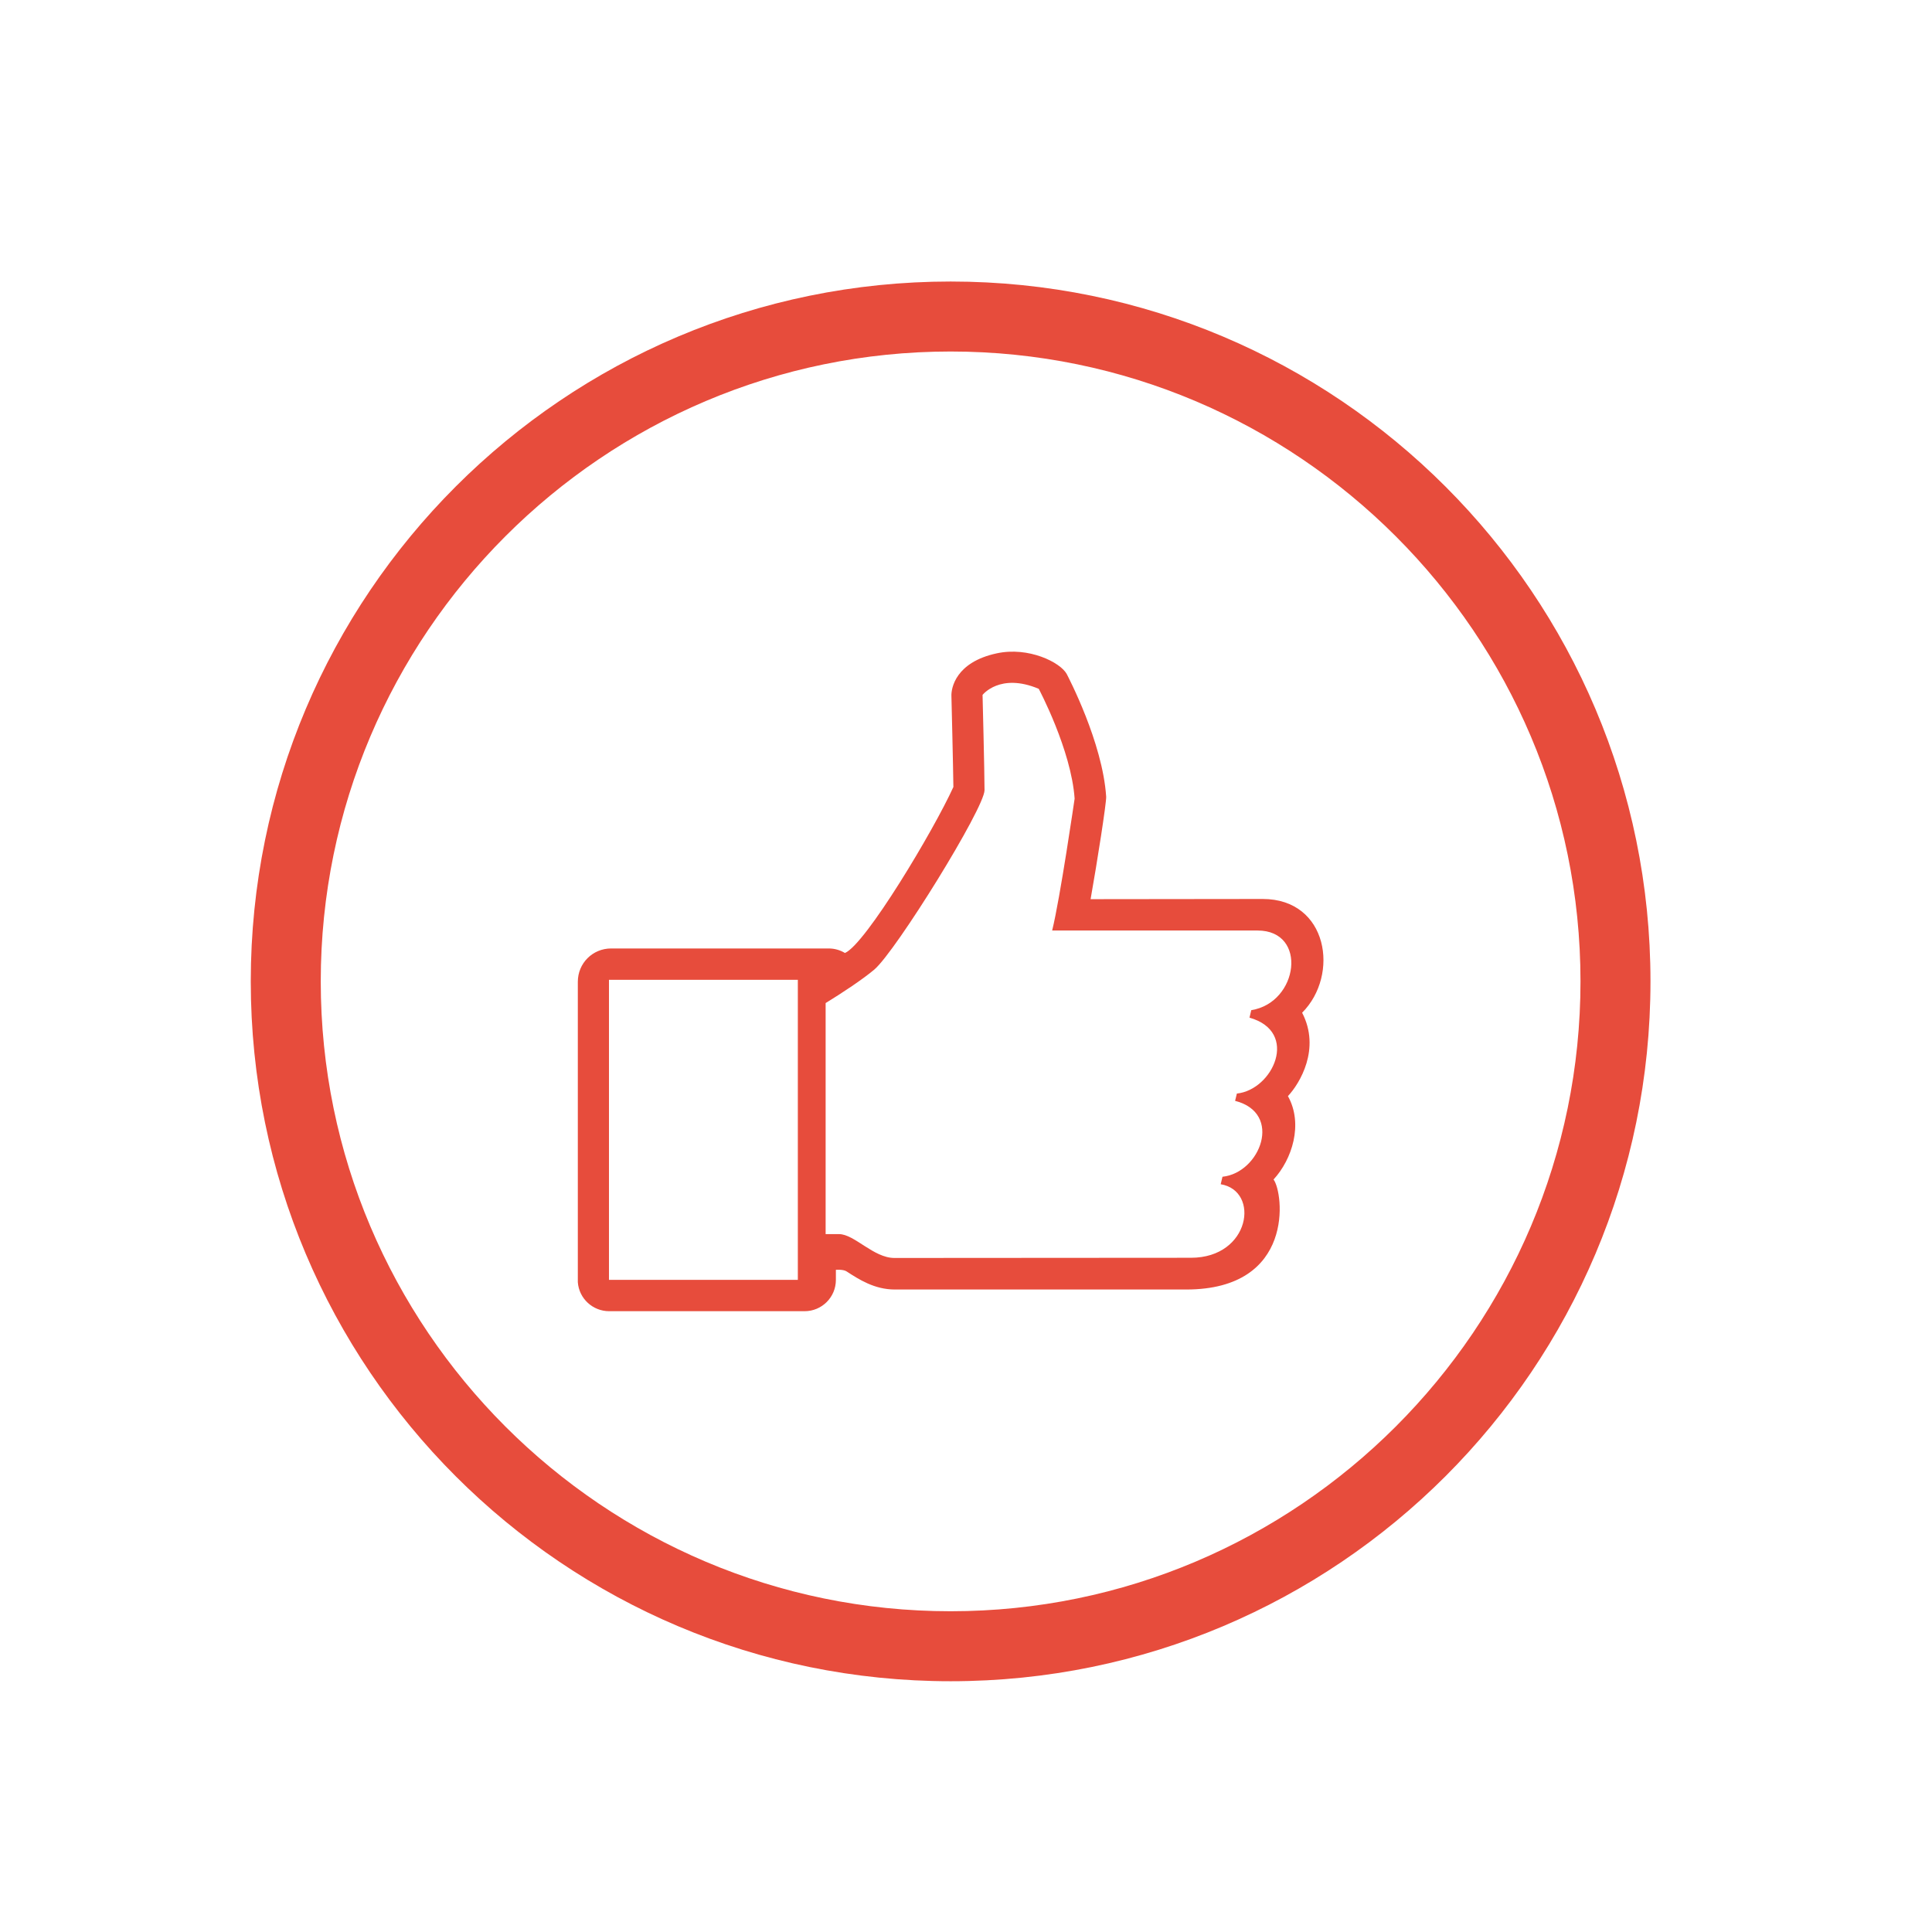
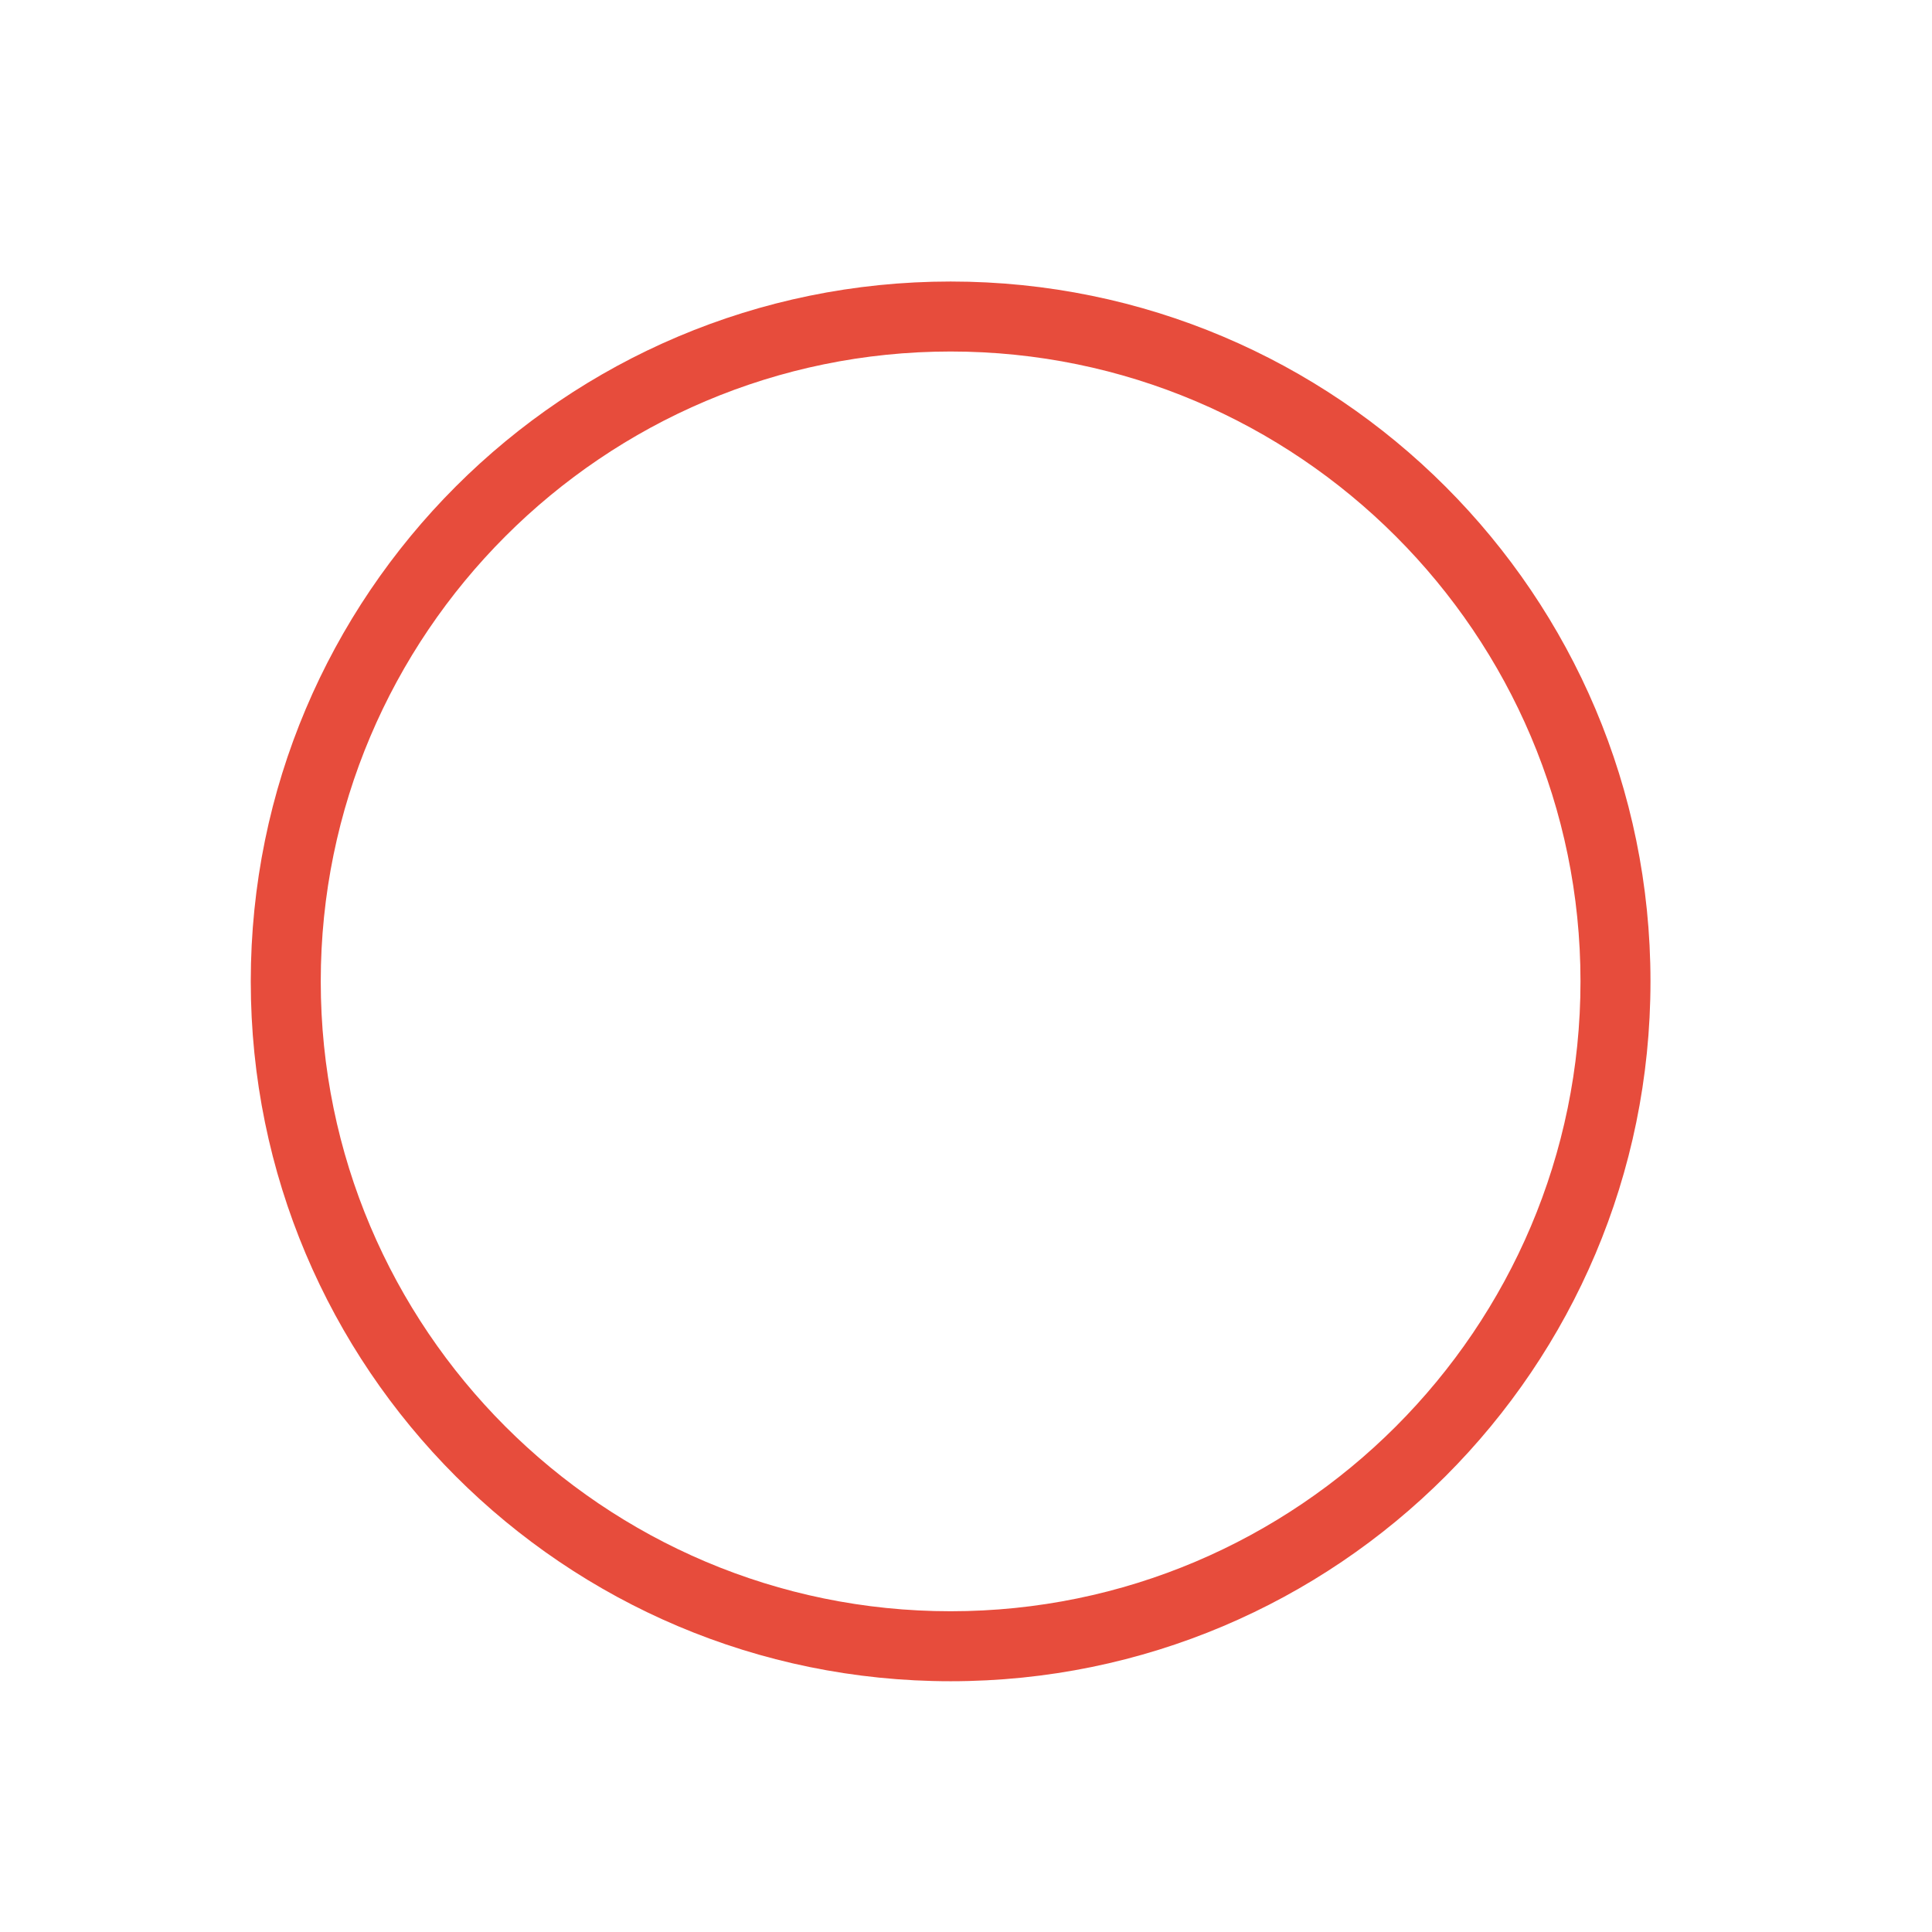
<svg xmlns="http://www.w3.org/2000/svg" xml:space="preserve" width="98px" height="98px" version="1.1" shape-rendering="geometricPrecision" text-rendering="geometricPrecision" image-rendering="optimizeQuality" fill-rule="evenodd" clip-rule="evenodd" viewBox="0 0 98 98">
  <g id="Layer_x0020_1">
    <g id="_1459484015456">
      <g>
        <path fill="#E74C3C" fill-rule="nonzero" d="M48.22 14.28c-19.61,0 -35.5,15.9 -35.5,35.5 0,19.61 15.89,35.5 35.5,35.5 19.6,0 35.5,-15.89 35.5,-35.5 0,-19.6 -15.9,-35.5 -35.5,-35.5zm0 67.45c-17.62,0 -31.95,-14.33 -31.95,-31.95 0,-17.61 14.33,-31.95 31.95,-31.95 17.61,0 31.95,14.34 31.95,31.95 0,17.62 -14.34,31.95 -31.95,31.95z" />
      </g>
    </g>
    <g id="_1459484014592">
  </g>
    <g id="_1459484013920">
  </g>
    <g id="_1459484012816">
  </g>
    <g id="_1459484014352">
  </g>
    <g id="_1459484012384">
  </g>
    <g id="_1459484012336">
  </g>
    <g id="_1459484012912">
  </g>
    <g id="_1459484013152">
  </g>
    <g id="_1459484010608">
  </g>
    <g id="_1459484009600">
  </g>
    <g id="_1459484010560">
  </g>
    <g id="_1459484011568">
  </g>
    <g id="_1459484010080">
  </g>
    <g id="_1459484009984">
  </g>
    <g id="_1459484011328">
  </g>
    <g id="_1459490615904">
      <g>
        <g>
-           <path fill="#E74C3C" fill-rule="nonzero" d="M66.05 51.37c1.91,-1.91 1.32,-5.77 -2,-5.77l-8.73 0.01c0.33,-1.85 0.81,-4.92 0.79,-5.2 -0.18,-2.75 -1.93,-6.08 -2,-6.22 -0.32,-0.59 -1.93,-1.4 -3.55,-1.05 -2.1,0.45 -2.31,1.78 -2.3,2.15 0,0 0.09,3.65 0.1,4.63 -1,2.2 -4.45,7.97 -5.5,8.42 -0.25,-0.15 -0.53,-0.23 -0.83,-0.23l-11.03 0c-0.94,0 -1.69,0.75 -1.69,1.69l0 15.24c0.06,0.83 0.76,1.47 1.59,1.47l9.91 0c0.88,0 1.59,-0.71 1.59,-1.59l0 -0.51c0,0 0.37,-0.03 0.54,0.08 0.63,0.41 1.42,0.92 2.45,0.92l14.78 0c5.53,0 4.94,-4.91 4.43,-5.58 0.94,-1.02 1.52,-2.81 0.73,-4.23 0.6,-0.64 1.67,-2.4 0.72,-4.23zm-25.58 13.55l-9.58 0 0 -15.22 9.58 0 0 15.22zm23 -13.68l-0.09 0.38c2.54,0.72 1.19,3.66 -0.64,3.85l-0.09 0.37c2.44,0.62 1.28,3.65 -0.64,3.85l-0.09 0.38c2,0.33 1.51,3.73 -1.51,3.73l-15.04 0.01c-1.06,0 -2.03,-1.21 -2.81,-1.21l-0.68 0 0 -11.72c0.85,-0.52 1.89,-1.21 2.47,-1.7 1.1,-0.94 5.59,-8.19 5.59,-9.1 0,-0.91 -0.1,-4.83 -0.1,-4.83 0,0 0.88,-1.14 2.85,-0.31 0,0 1.65,3.1 1.82,5.57 0,0 -0.74,5.09 -1.14,6.69l10.42 0c2.56,0 2.08,3.66 -0.32,4.04z" />
-         </g>
+           </g>
      </g>
      <g>
   </g>
      <g>
   </g>
      <g>
   </g>
      <g>
   </g>
      <g>
   </g>
      <g>
   </g>
      <g>
   </g>
      <g>
   </g>
      <g>
   </g>
      <g>
   </g>
      <g>
   </g>
      <g>
   </g>
      <g>
   </g>
      <g>
   </g>
      <g>
   </g>
    </g>
  </g>
</svg>